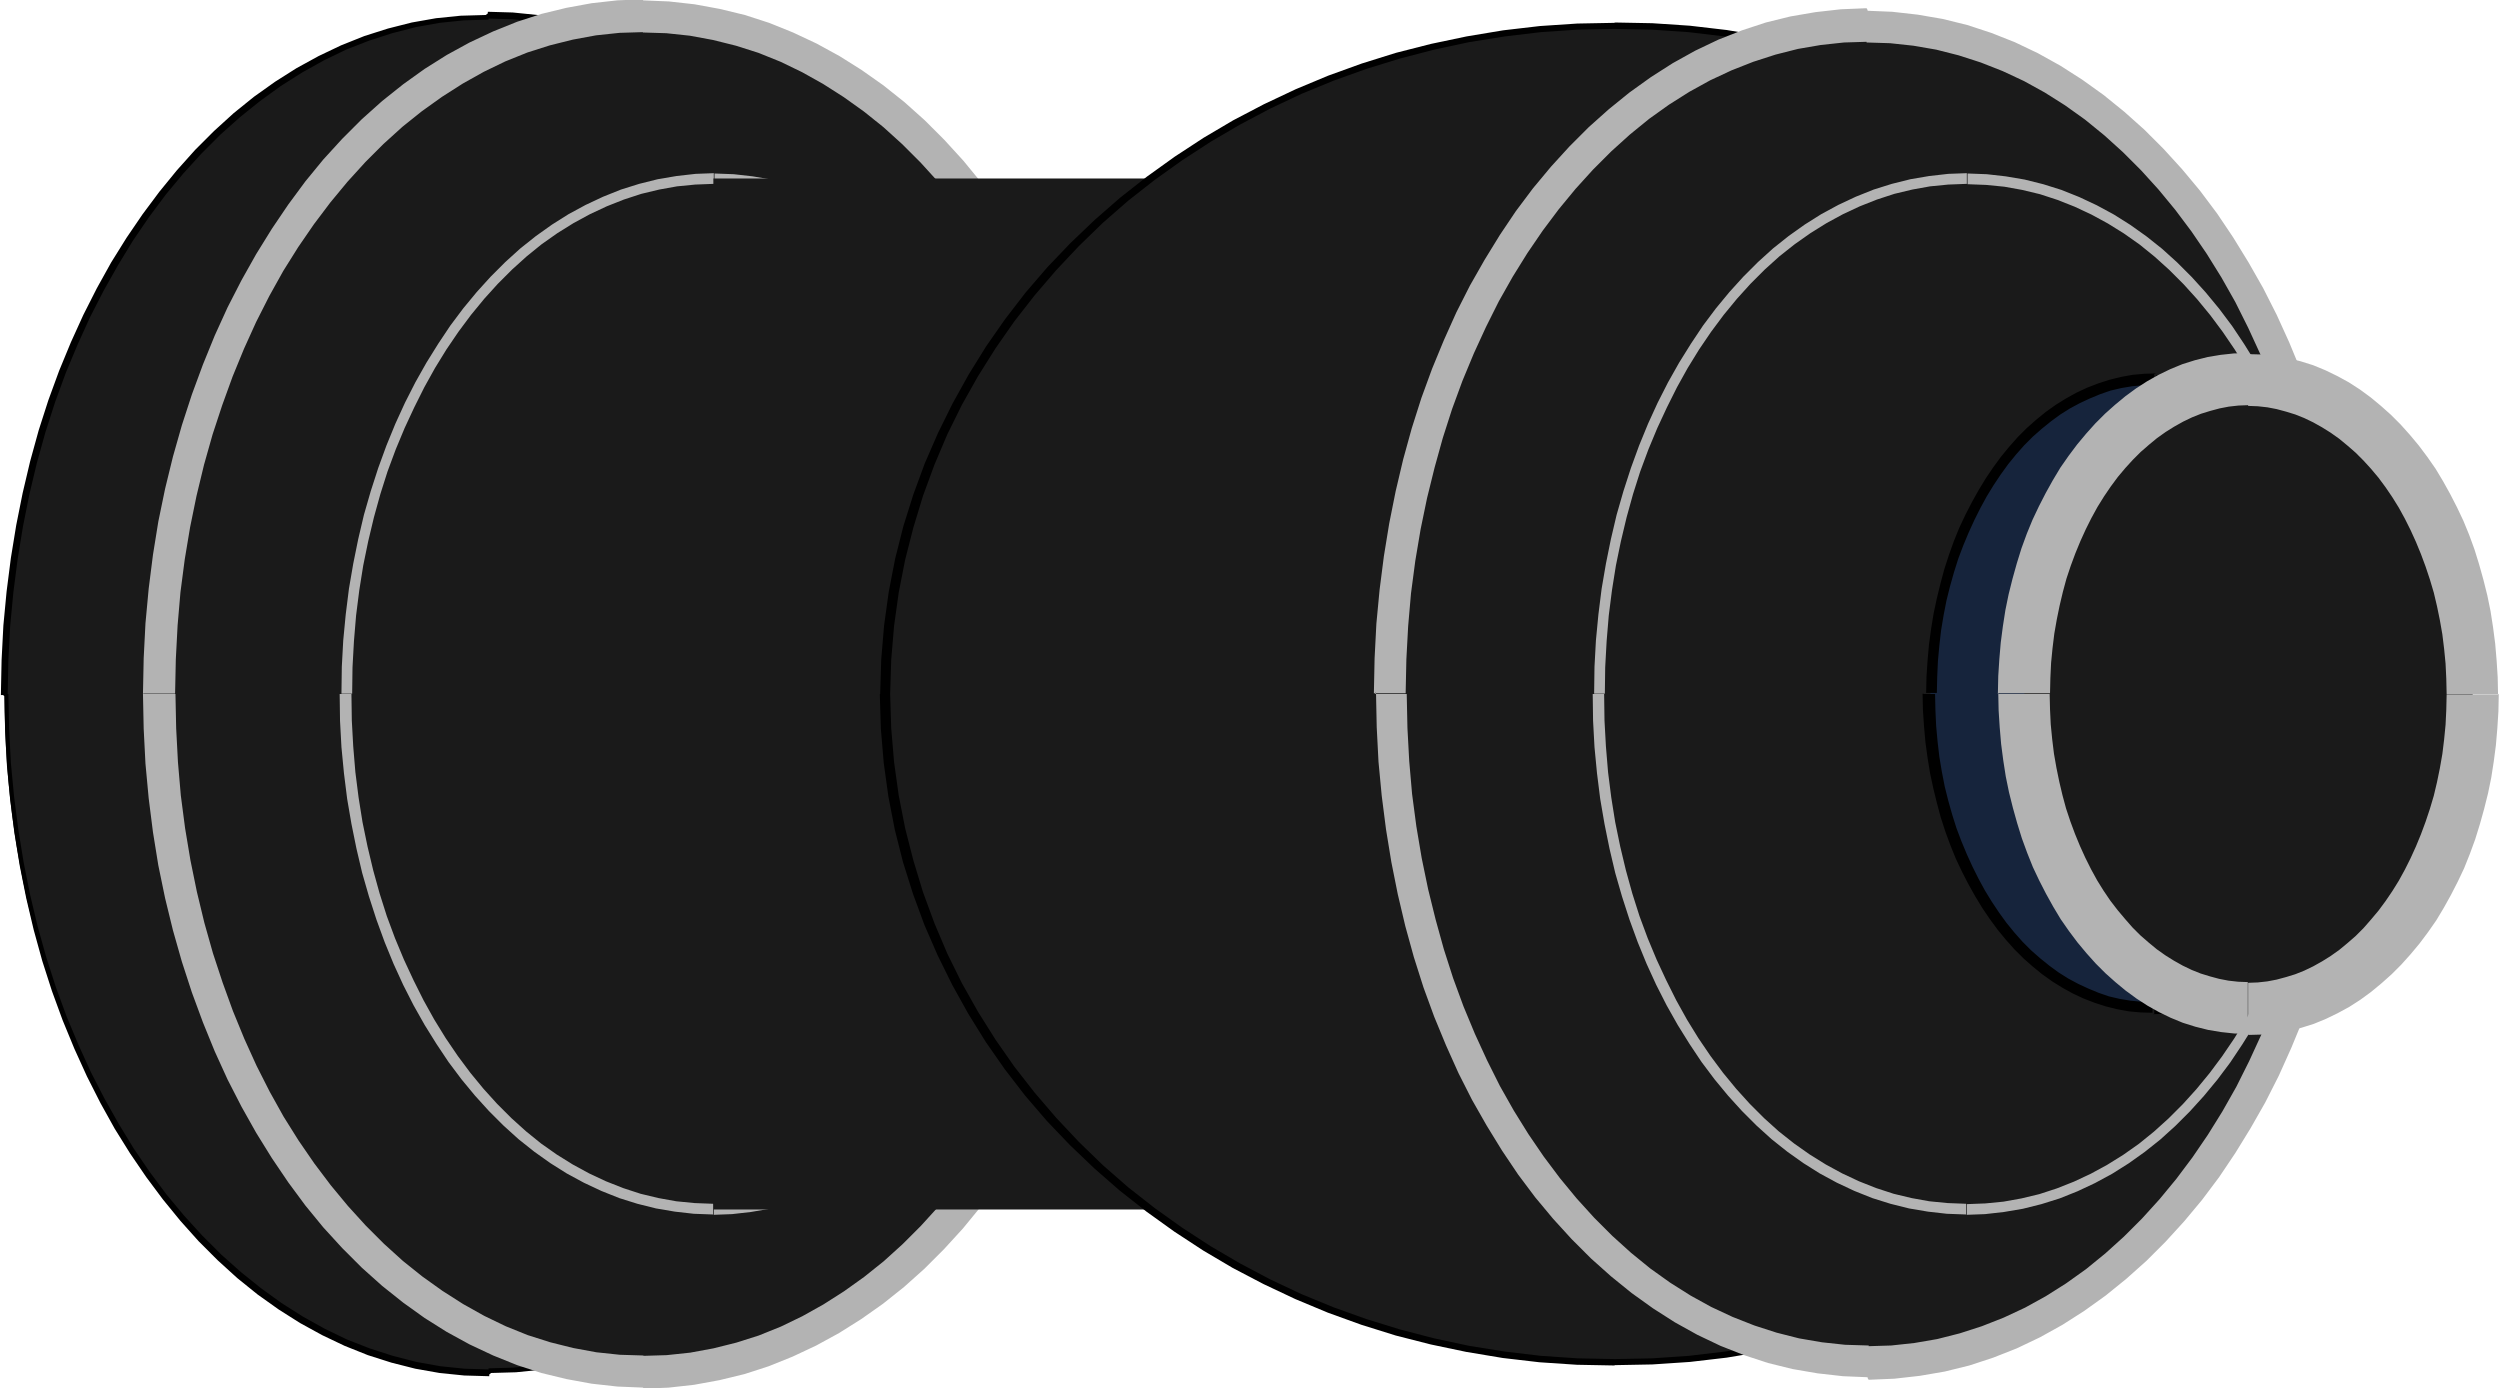
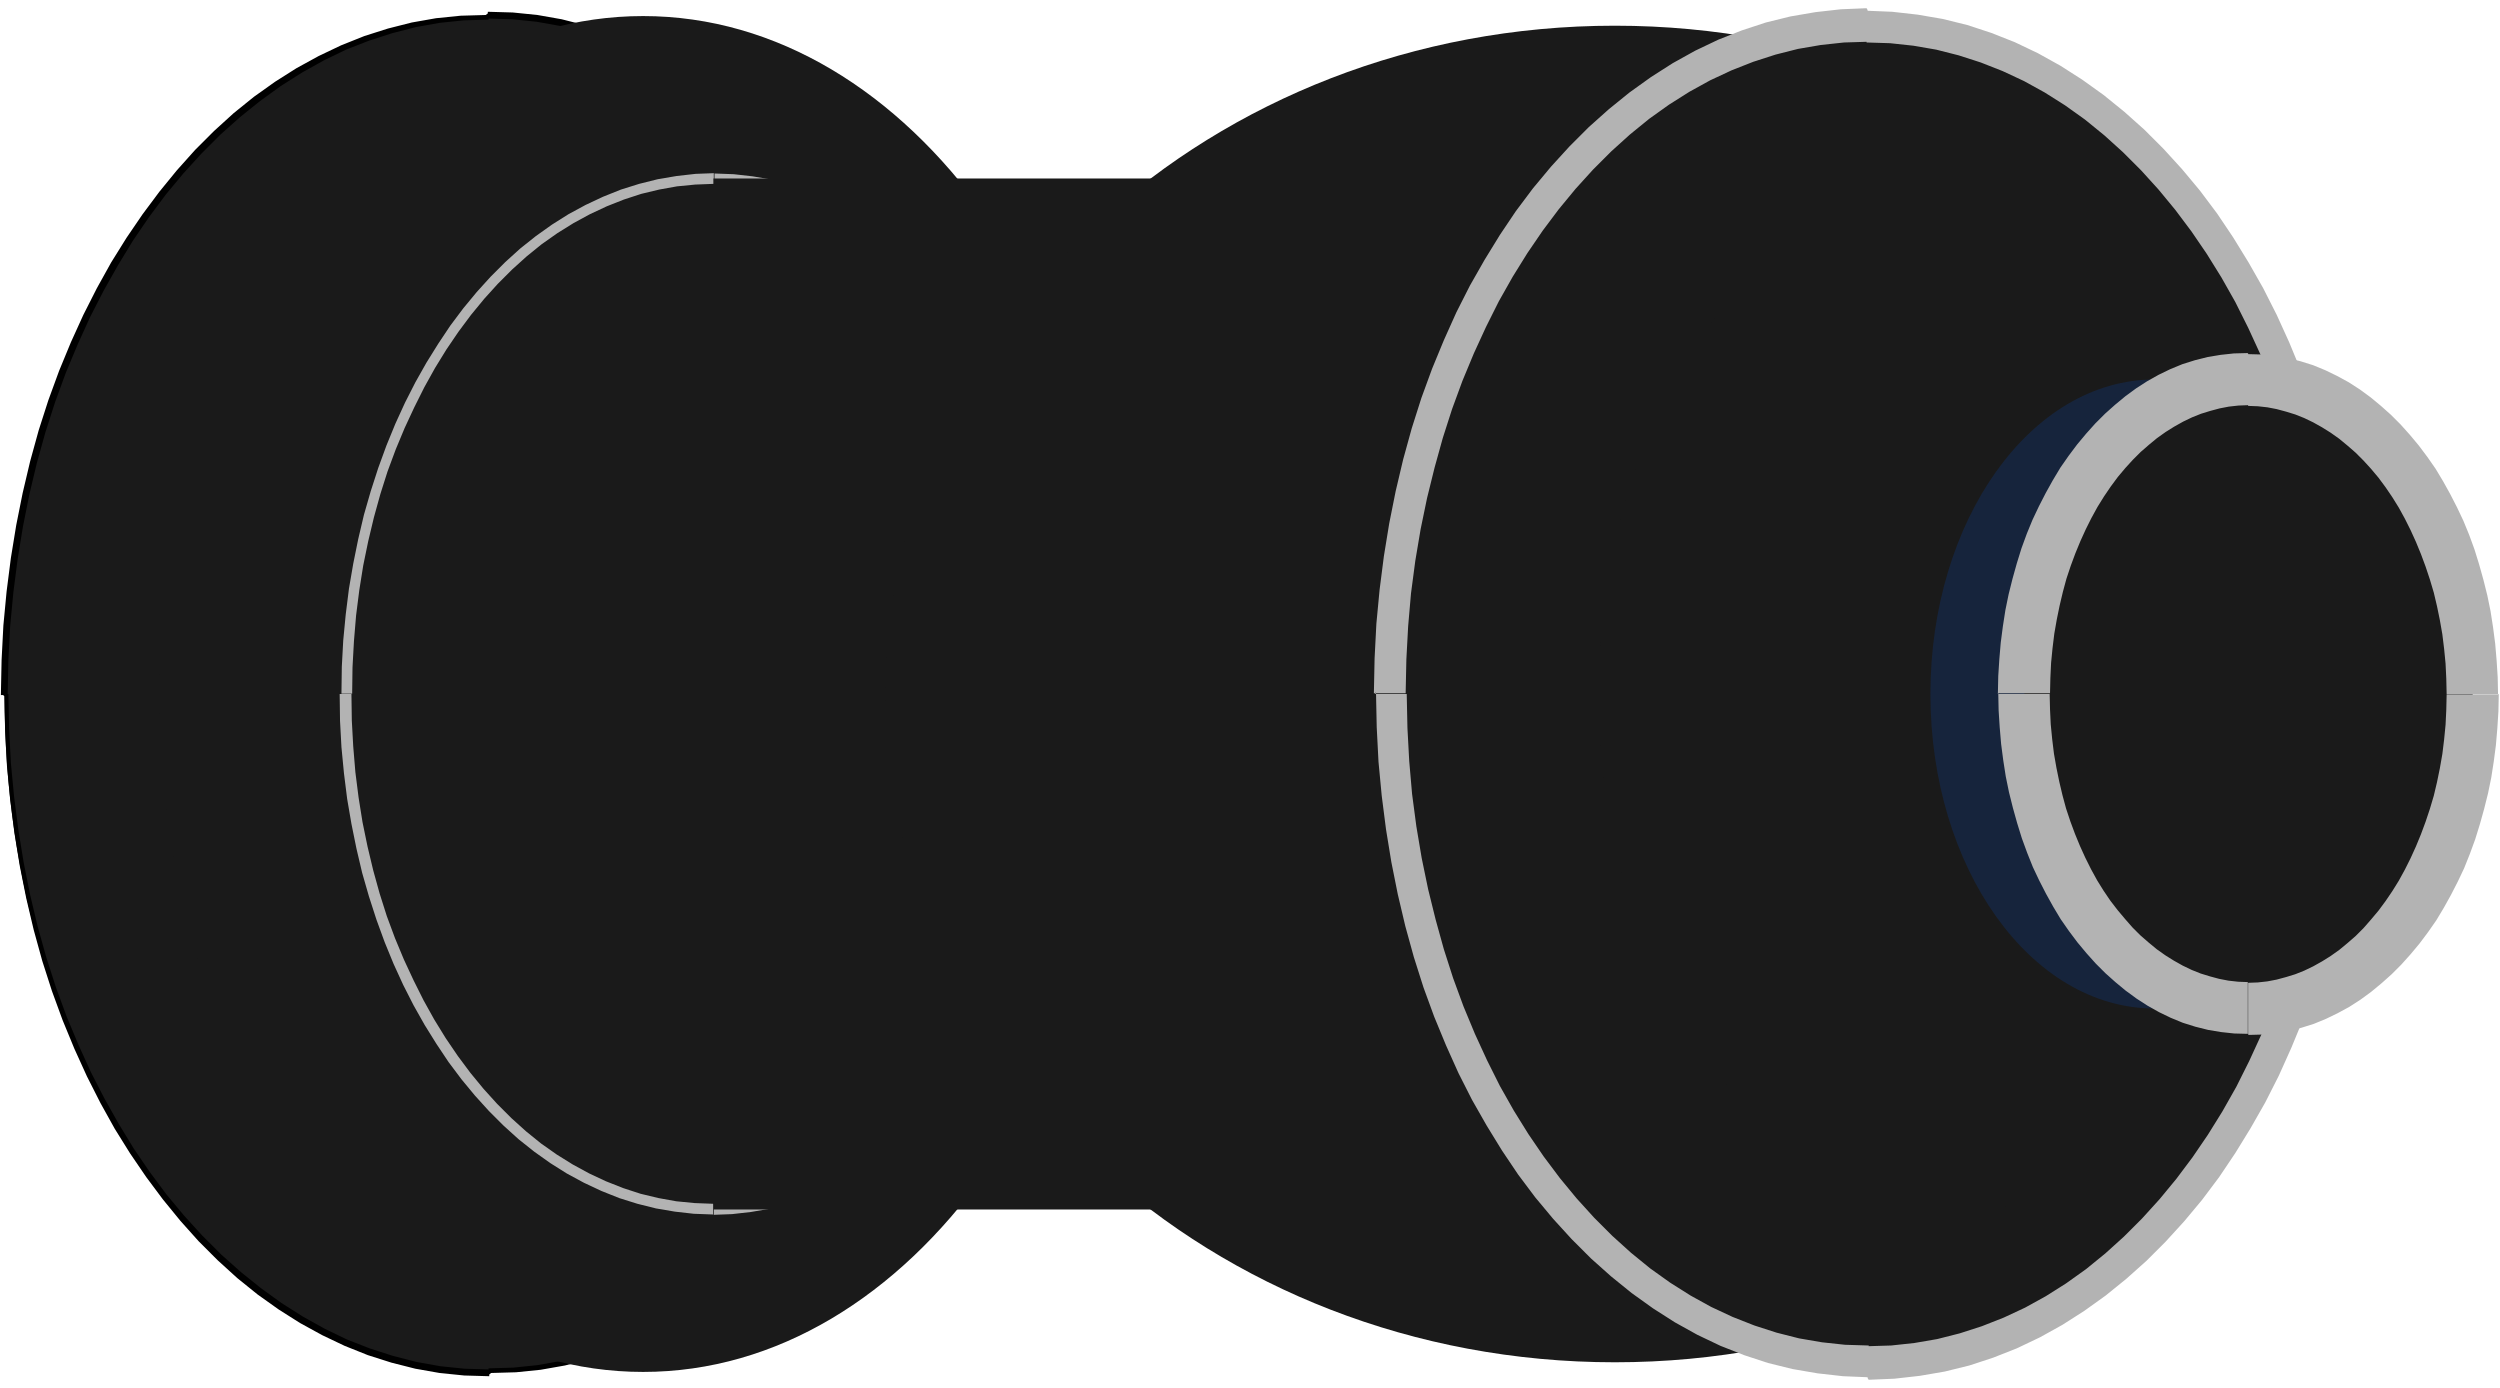
<svg xmlns="http://www.w3.org/2000/svg" xml:space="preserve" width="0.616in" height="0.342in" version="1.1" style="shape-rendering:geometricPrecision; text-rendering:geometricPrecision; image-rendering:optimizeQuality; fill-rule:evenodd; clip-rule:evenodd" viewBox="0 0 69.96 38.88">
  <defs>
    <style type="text/css">
   
    .fil3 {fill:#16243C}
    .fil0 {fill:#1A1A1A}
    .fil1 {fill:black;fill-rule:nonzero}
    .fil2 {fill:#B3B3B3;fill-rule:nonzero}
   
  </style>
  </defs>
  <g id="Layer_x0020_1">
    <g>
      <path class="fil0" d="M13.64 0.45c7.48,0 13.55,8.5 13.55,18.99 0,10.49 -6.07,18.99 -13.55,18.99 -7.48,0 -13.55,-8.5 -13.55,-18.99 0,-10.49 6.07,-18.99 13.55,-18.99z" />
      <path id="1" class="fil1" d="M27.29 19.44l-0.19 0 0 0 -0.02 -0.97 -0.05 -0.96 -0.09 -0.95 -0.12 -0.93 -0.15 -0.92 -0.18 -0.9 -0.21 -0.88 -0.24 -0.86 -0.27 -0.84 -0.3 -0.82 -0.33 -0.79 -0.35 -0.77 -0.38 -0.74 -0.4 -0.71 -0.42 -0.69 -0.45 -0.66 -0.47 -0.63 -0.49 -0.59 -0.51 -0.56 -0.53 -0.53 -0.55 -0.49 -0.56 -0.45 -0.58 -0.42 -0.6 -0.38 -0.61 -0.34 -0.62 -0.3 -0.64 -0.25 -0.65 -0.21 -0.66 -0.17 -0.67 -0.12 -0.68 -0.07 -0.69 -0.02 0 -0.19 0.7 0.02 0.69 0.07 0.68 0.12 0.67 0.17 0.66 0.21 0.65 0.26 0.63 0.3 0.62 0.34 0.6 0.38 0.59 0.42 0.57 0.46 0.55 0.5 0.53 0.53 0.52 0.57 0.49 0.6 0.47 0.63 0.45 0.66 0.43 0.69 0.4 0.72 0.38 0.75 0.35 0.77 0.33 0.8 0.3 0.82 0.27 0.84 0.24 0.87 0.21 0.89 0.18 0.9 0.15 0.92 0.12 0.94 0.09 0.95 0.05 0.97 0.02 0.98 0 0zm-13.64 19.08l0 -0.19 0 0 0.69 -0.02 0.68 -0.07 0.67 -0.12 0.66 -0.17 0.65 -0.21 0.64 -0.25 0.62 -0.3 0.61 -0.34 0.6 -0.38 0.58 -0.42 0.56 -0.45 0.55 -0.49 0.53 -0.53 0.51 -0.56 0.49 -0.59 0.47 -0.63 0.45 -0.66 0.42 -0.69 0.4 -0.71 0.38 -0.74 0.35 -0.77 0.33 -0.79 0.3 -0.82 0.27 -0.84 0.24 -0.86 0.21 -0.88 0.18 -0.9 0.15 -0.92 0.12 -0.93 0.09 -0.95 0.05 -0.96 0.02 -0.97 0.19 0 -0.02 0.98 -0.05 0.97 -0.09 0.95 -0.12 0.94 -0.15 0.92 -0.18 0.9 -0.21 0.89 -0.24 0.87 -0.27 0.84 -0.3 0.82 -0.33 0.8 -0.35 0.77 -0.38 0.75 -0.4 0.72 -0.43 0.69 -0.45 0.66 -0.47 0.63 -0.49 0.6 -0.52 0.57 -0.53 0.53 -0.55 0.5 -0.57 0.46 -0.59 0.42 -0.6 0.38 -0.62 0.34 -0.63 0.3 -0.65 0.26 -0.66 0.21 -0.67 0.17 -0.68 0.12 -0.69 0.07 -0.7 0.02 0 0zm-13.64 -19.08l0.19 0 0 0 0.02 0.97 0.05 0.96 0.09 0.95 0.12 0.93 0.15 0.92 0.18 0.9 0.21 0.88 0.24 0.86 0.27 0.84 0.3 0.82 0.33 0.79 0.35 0.77 0.38 0.74 0.4 0.71 0.42 0.69 0.45 0.66 0.47 0.63 0.49 0.59 0.51 0.56 0.53 0.53 0.55 0.49 0.56 0.45 0.58 0.42 0.6 0.38 0.61 0.34 0.62 0.3 0.64 0.25 0.65 0.21 0.66 0.17 0.67 0.12 0.68 0.07 0.69 0.02 0 0.19 -0.7 -0.02 -0.69 -0.07 -0.68 -0.12 -0.67 -0.17 -0.66 -0.21 -0.65 -0.26 -0.63 -0.3 -0.62 -0.34 -0.6 -0.38 -0.59 -0.42 -0.57 -0.46 -0.55 -0.5 -0.53 -0.53 -0.51 -0.57 -0.49 -0.6 -0.47 -0.63 -0.45 -0.66 -0.43 -0.69 -0.4 -0.72 -0.38 -0.75 -0.35 -0.77 -0.33 -0.8 -0.3 -0.82 -0.27 -0.84 -0.24 -0.87 -0.21 -0.89 -0.18 -0.9 -0.15 -0.92 -0.12 -0.94 -0.09 -0.95 -0.05 -0.97 -0.02 -0.98 0 0zm13.64 -19.08l0 0.19 0 0 -0.69 0.02 -0.68 0.07 -0.67 0.12 -0.66 0.17 -0.65 0.21 -0.64 0.25 -0.62 0.3 -0.61 0.34 -0.6 0.38 -0.58 0.42 -0.56 0.45 -0.55 0.49 -0.53 0.53 -0.51 0.56 -0.49 0.59 -0.47 0.63 -0.45 0.66 -0.42 0.69 -0.4 0.71 -0.38 0.74 -0.35 0.77 -0.33 0.79 -0.3 0.82 -0.27 0.84 -0.24 0.86 -0.21 0.88 -0.18 0.9 -0.15 0.92 -0.12 0.93 -0.09 0.95 -0.05 0.96 -0.02 0.97 -0.19 0 0.02 -0.98 0.05 -0.97 0.09 -0.95 0.12 -0.94 0.15 -0.92 0.18 -0.9 0.21 -0.89 0.24 -0.87 0.27 -0.84 0.3 -0.82 0.33 -0.8 0.35 -0.77 0.38 -0.75 0.4 -0.72 0.43 -0.69 0.45 -0.66 0.47 -0.63 0.49 -0.6 0.51 -0.57 0.53 -0.53 0.55 -0.5 0.57 -0.46 0.59 -0.42 0.6 -0.38 0.62 -0.34 0.63 -0.3 0.65 -0.26 0.66 -0.21 0.67 -0.17 0.68 -0.12 0.69 -0.07 0.7 -0.02 0 0z" />
    </g>
    <g>
      <path class="fil0" d="M17.98 0.45c7.48,0 13.55,8.5 13.55,18.99 0,10.49 -6.07,18.99 -13.55,18.99 -7.48,0 -13.55,-8.5 -13.55,-18.99 0,-10.49 6.07,-18.99 13.55,-18.99z" />
-       <path id="1" class="fil2" d="M31.98 19.44l-0.9 0 0 0 -0.02 -0.96 -0.05 -0.95 -0.08 -0.93 -0.12 -0.92 -0.15 -0.9 -0.18 -0.88 -0.21 -0.87 -0.24 -0.85 -0.27 -0.82 -0.29 -0.8 -0.32 -0.78 -0.34 -0.75 -0.37 -0.73 -0.39 -0.7 -0.42 -0.67 -0.44 -0.64 -0.46 -0.61 -0.48 -0.58 -0.5 -0.55 -0.51 -0.51 -0.53 -0.48 -0.55 -0.44 -0.56 -0.4 -0.58 -0.37 -0.59 -0.33 -0.6 -0.29 -0.62 -0.25 -0.63 -0.2 -0.64 -0.16 -0.65 -0.12 -0.66 -0.07 -0.66 -0.02 0 -0.9 0.73 0.03 0.72 0.08 0.71 0.13 0.7 0.17 0.68 0.22 0.67 0.27 0.66 0.31 0.64 0.35 0.62 0.39 0.61 0.43 0.59 0.47 0.57 0.51 0.55 0.55 0.53 0.58 0.5 0.61 0.48 0.65 0.46 0.68 0.44 0.71 0.41 0.73 0.39 0.76 0.36 0.79 0.33 0.81 0.31 0.84 0.28 0.86 0.25 0.88 0.22 0.9 0.19 0.92 0.15 0.93 0.12 0.95 0.09 0.97 0.05 0.98 0.02 0.99 0 0zm-14 19.44l0 -0.9 0 0 0.66 -0.02 0.66 -0.07 0.65 -0.12 0.64 -0.16 0.63 -0.2 0.62 -0.25 0.6 -0.29 0.59 -0.33 0.58 -0.37 0.56 -0.4 0.55 -0.44 0.53 -0.48 0.51 -0.51 0.5 -0.55 0.48 -0.58 0.46 -0.61 0.44 -0.64 0.42 -0.67 0.39 -0.7 0.37 -0.73 0.34 -0.75 0.32 -0.78 0.29 -0.8 0.27 -0.82 0.24 -0.85 0.21 -0.87 0.18 -0.88 0.15 -0.9 0.12 -0.92 0.08 -0.93 0.05 -0.95 0.02 -0.96 0.9 0 -0.02 0.99 -0.05 0.98 -0.09 0.97 -0.12 0.95 -0.15 0.93 -0.19 0.92 -0.22 0.9 -0.25 0.88 -0.28 0.86 -0.31 0.84 -0.33 0.81 -0.36 0.79 -0.39 0.76 -0.41 0.73 -0.44 0.71 -0.46 0.68 -0.48 0.65 -0.5 0.61 -0.53 0.58 -0.55 0.55 -0.57 0.51 -0.59 0.47 -0.61 0.43 -0.62 0.39 -0.64 0.35 -0.66 0.31 -0.67 0.27 -0.68 0.22 -0.7 0.17 -0.71 0.13 -0.72 0.08 -0.73 0.03 0 0zm-14 -19.44l0.9 0 0 0 0.02 0.96 0.05 0.95 0.08 0.93 0.12 0.92 0.15 0.9 0.18 0.88 0.21 0.87 0.24 0.85 0.27 0.82 0.29 0.8 0.32 0.78 0.34 0.75 0.37 0.73 0.39 0.7 0.42 0.67 0.44 0.64 0.46 0.61 0.48 0.58 0.5 0.55 0.51 0.51 0.53 0.48 0.55 0.44 0.56 0.4 0.58 0.37 0.59 0.33 0.6 0.29 0.62 0.25 0.63 0.2 0.64 0.16 0.65 0.12 0.66 0.07 0.66 0.02 0 0.9 -0.73 -0.03 -0.72 -0.08 -0.71 -0.13 -0.7 -0.17 -0.68 -0.22 -0.67 -0.27 -0.66 -0.31 -0.64 -0.35 -0.62 -0.39 -0.6 -0.43 -0.59 -0.47 -0.57 -0.51 -0.55 -0.55 -0.53 -0.58 -0.5 -0.61 -0.48 -0.65 -0.46 -0.68 -0.44 -0.71 -0.41 -0.73 -0.39 -0.76 -0.36 -0.79 -0.33 -0.81 -0.31 -0.84 -0.28 -0.86 -0.25 -0.88 -0.22 -0.9 -0.19 -0.92 -0.15 -0.93 -0.12 -0.95 -0.09 -0.97 -0.05 -0.98 -0.02 -0.99 0 0zm14 -19.44l0 0.9 0 0 -0.66 0.02 -0.66 0.07 -0.65 0.12 -0.64 0.16 -0.63 0.2 -0.62 0.25 -0.6 0.29 -0.59 0.33 -0.58 0.37 -0.56 0.4 -0.55 0.44 -0.53 0.48 -0.51 0.51 -0.5 0.55 -0.48 0.58 -0.46 0.61 -0.44 0.64 -0.42 0.67 -0.39 0.7 -0.37 0.73 -0.34 0.75 -0.32 0.78 -0.29 0.8 -0.27 0.82 -0.24 0.85 -0.21 0.87 -0.18 0.88 -0.15 0.9 -0.12 0.92 -0.08 0.93 -0.05 0.95 -0.02 0.96 -0.9 0 0.02 -0.99 0.05 -0.98 0.09 -0.97 0.12 -0.95 0.15 -0.93 0.19 -0.92 0.22 -0.9 0.25 -0.88 0.28 -0.86 0.31 -0.84 0.33 -0.81 0.36 -0.79 0.39 -0.76 0.41 -0.73 0.44 -0.71 0.46 -0.68 0.48 -0.65 0.5 -0.61 0.53 -0.58 0.55 -0.55 0.57 -0.51 0.59 -0.47 0.6 -0.43 0.62 -0.39 0.64 -0.35 0.66 -0.31 0.67 -0.27 0.68 -0.22 0.7 -0.17 0.71 -0.13 0.72 -0.08 0.73 -0.03 0 0z" />
    </g>
    <g>
-       <path class="fil0" d="M19.95 5c5.69,0 10.3,6.46 10.3,14.44 0,7.97 -4.61,14.44 -10.3,14.44 -5.69,0 -10.3,-6.46 -10.3,-14.44 0,-7.97 4.61,-14.44 10.3,-14.44z" />
      <path id="1" class="fil2" d="M30.41 19.44l-0.3 0 0 0 -0.01 -0.74 -0.04 -0.73 -0.06 -0.72 -0.09 -0.71 -0.11 -0.69 -0.14 -0.68 -0.16 -0.67 -0.18 -0.65 -0.2 -0.63 -0.23 -0.62 -0.25 -0.6 -0.27 -0.58 -0.28 -0.56 -0.3 -0.54 -0.32 -0.52 -0.34 -0.5 -0.35 -0.47 -0.37 -0.45 -0.38 -0.42 -0.4 -0.4 -0.41 -0.37 -0.42 -0.34 -0.44 -0.31 -0.45 -0.28 -0.46 -0.25 -0.47 -0.22 -0.48 -0.19 -0.49 -0.16 -0.5 -0.12 -0.5 -0.09 -0.51 -0.05 -0.52 -0.02 0 -0.3 0.54 0.02 0.53 0.06 0.53 0.09 0.52 0.13 0.51 0.16 0.5 0.2 0.49 0.23 0.48 0.26 0.46 0.29 0.45 0.32 0.44 0.35 0.42 0.38 0.41 0.41 0.39 0.43 0.38 0.46 0.36 0.48 0.34 0.51 0.33 0.53 0.31 0.55 0.29 0.57 0.27 0.59 0.25 0.61 0.23 0.63 0.21 0.65 0.19 0.66 0.16 0.68 0.14 0.69 0.12 0.7 0.09 0.72 0.07 0.73 0.04 0.74 0.01 0.75 0 0zm-10.45 14.59l0 -0.3 0 0 0.52 -0.02 0.51 -0.05 0.5 -0.09 0.5 -0.12 0.49 -0.16 0.48 -0.19 0.47 -0.22 0.46 -0.25 0.45 -0.28 0.44 -0.31 0.42 -0.34 0.41 -0.37 0.4 -0.4 0.38 -0.42 0.37 -0.45 0.35 -0.47 0.34 -0.5 0.32 -0.52 0.3 -0.54 0.28 -0.56 0.27 -0.58 0.25 -0.6 0.23 -0.62 0.2 -0.63 0.18 -0.65 0.16 -0.67 0.14 -0.68 0.11 -0.69 0.09 -0.71 0.06 -0.72 0.04 -0.73 0.01 -0.74 0.3 0 -0.01 0.75 -0.04 0.74 -0.07 0.73 -0.09 0.72 -0.12 0.7 -0.14 0.69 -0.16 0.68 -0.19 0.66 -0.21 0.65 -0.23 0.63 -0.25 0.61 -0.27 0.59 -0.29 0.57 -0.31 0.55 -0.33 0.53 -0.34 0.51 -0.36 0.48 -0.38 0.46 -0.39 0.43 -0.41 0.41 -0.42 0.38 -0.44 0.35 -0.45 0.32 -0.46 0.29 -0.48 0.26 -0.49 0.23 -0.5 0.2 -0.51 0.16 -0.52 0.13 -0.53 0.09 -0.53 0.06 -0.54 0.02 0 0zm-10.45 -14.59l0.3 0 0 0 0.01 0.74 0.04 0.73 0.06 0.72 0.09 0.71 0.11 0.69 0.14 0.68 0.16 0.67 0.18 0.65 0.2 0.63 0.23 0.62 0.25 0.6 0.27 0.58 0.28 0.56 0.3 0.54 0.32 0.52 0.34 0.5 0.35 0.47 0.37 0.45 0.38 0.42 0.4 0.4 0.41 0.37 0.42 0.34 0.44 0.31 0.45 0.28 0.46 0.25 0.47 0.22 0.48 0.19 0.49 0.16 0.5 0.12 0.5 0.09 0.51 0.05 0.52 0.02 0 0.3 -0.54 -0.02 -0.53 -0.06 -0.53 -0.09 -0.52 -0.13 -0.51 -0.16 -0.5 -0.2 -0.49 -0.23 -0.48 -0.26 -0.46 -0.29 -0.45 -0.32 -0.44 -0.35 -0.42 -0.38 -0.41 -0.41 -0.39 -0.43 -0.38 -0.46 -0.36 -0.48 -0.34 -0.51 -0.33 -0.53 -0.31 -0.55 -0.29 -0.57 -0.27 -0.59 -0.25 -0.61 -0.23 -0.63 -0.21 -0.65 -0.19 -0.66 -0.16 -0.68 -0.14 -0.69 -0.12 -0.7 -0.09 -0.72 -0.07 -0.73 -0.04 -0.74 -0.01 -0.75 0 0zm10.45 -14.59l0 0.3 0 0 -0.52 0.02 -0.51 0.05 -0.5 0.09 -0.5 0.12 -0.49 0.16 -0.48 0.19 -0.47 0.22 -0.46 0.25 -0.45 0.28 -0.44 0.31 -0.42 0.34 -0.41 0.37 -0.4 0.4 -0.38 0.42 -0.37 0.45 -0.35 0.47 -0.34 0.5 -0.32 0.52 -0.3 0.54 -0.28 0.56 -0.27 0.58 -0.25 0.6 -0.23 0.62 -0.2 0.63 -0.18 0.65 -0.16 0.67 -0.14 0.68 -0.11 0.69 -0.09 0.71 -0.06 0.72 -0.04 0.73 -0.01 0.74 -0.3 0 0.01 -0.75 0.04 -0.74 0.07 -0.73 0.09 -0.72 0.12 -0.7 0.14 -0.69 0.16 -0.68 0.19 -0.66 0.21 -0.65 0.23 -0.63 0.25 -0.61 0.27 -0.59 0.29 -0.57 0.31 -0.55 0.33 -0.53 0.34 -0.51 0.36 -0.48 0.38 -0.46 0.39 -0.43 0.41 -0.41 0.42 -0.38 0.44 -0.35 0.45 -0.32 0.46 -0.29 0.48 -0.26 0.49 -0.23 0.5 -0.2 0.51 -0.16 0.52 -0.13 0.53 -0.09 0.53 -0.06 0.54 -0.02 0 0z" />
    </g>
    <polygon class="fil0" points="19.95,33.88 19.95,5 55.05,5 55.05,33.88 " />
    <g>
-       <path class="fil0" d="M45.2 0.72c11.28,0 20.43,8.38 20.43,18.72 0,10.34 -9.15,18.72 -20.43,18.72 -11.29,0 -20.43,-8.38 -20.43,-18.72 0,-10.34 9.15,-18.72 20.43,-18.72z" />
-       <path id="1" class="fil1" d="M65.77 19.44l-0.28 0 0 0 -0.03 -0.96 -0.08 -0.95 -0.13 -0.93 -0.18 -0.92 -0.23 -0.9 -0.27 -0.89 -0.32 -0.87 -0.36 -0.85 -0.41 -0.83 -0.45 -0.8 -0.49 -0.78 -0.53 -0.76 -0.57 -0.73 -0.6 -0.7 -0.64 -0.68 -0.67 -0.65 -0.71 -0.62 -0.74 -0.58 -0.77 -0.55 -0.8 -0.52 -0.82 -0.48 -0.85 -0.45 -0.87 -0.41 -0.9 -0.37 -0.92 -0.33 -0.94 -0.29 -0.96 -0.25 -0.98 -0.21 -1 -0.16 -1.01 -0.12 -1.03 -0.07 -1.04 -0.02 0 -0.18 1.06 0.02 1.05 0.07 1.03 0.12 1.02 0.17 1 0.21 0.98 0.25 0.96 0.3 0.94 0.34 0.91 0.38 0.89 0.42 0.86 0.45 0.83 0.49 0.81 0.53 0.78 0.56 0.75 0.59 0.71 0.62 0.68 0.65 0.65 0.68 0.61 0.71 0.57 0.74 0.53 0.76 0.49 0.79 0.45 0.81 0.41 0.83 0.37 0.85 0.32 0.87 0.28 0.89 0.23 0.91 0.18 0.93 0.13 0.94 0.08 0.95 0.03 0.97 0 0zm-20.57 18.81l0 -0.18 0 0 1.04 -0.02 1.03 -0.07 1.01 -0.12 1 -0.16 0.98 -0.21 0.96 -0.25 0.94 -0.29 0.92 -0.33 0.9 -0.37 0.87 -0.41 0.85 -0.45 0.82 -0.48 0.8 -0.52 0.77 -0.55 0.74 -0.58 0.71 -0.62 0.67 -0.65 0.64 -0.68 0.6 -0.7 0.57 -0.73 0.53 -0.76 0.49 -0.78 0.45 -0.8 0.41 -0.83 0.36 -0.85 0.32 -0.87 0.27 -0.89 0.23 -0.9 0.18 -0.92 0.13 -0.93 0.08 -0.95 0.03 -0.96 0.28 0 -0.03 0.97 -0.08 0.95 -0.13 0.94 -0.18 0.93 -0.23 0.91 -0.28 0.89 -0.32 0.87 -0.37 0.85 -0.41 0.83 -0.45 0.81 -0.49 0.79 -0.53 0.76 -0.57 0.74 -0.61 0.71 -0.65 0.68 -0.68 0.65 -0.71 0.62 -0.75 0.59 -0.78 0.56 -0.81 0.53 -0.83 0.49 -0.86 0.45 -0.89 0.42 -0.91 0.38 -0.94 0.34 -0.96 0.3 -0.98 0.25 -1 0.21 -1.02 0.17 -1.03 0.12 -1.05 0.07 -1.06 0.02 0 0zm-20.58 -18.81l0.28 0 0 0 0.03 0.96 0.08 0.95 0.13 0.93 0.18 0.92 0.23 0.9 0.27 0.89 0.32 0.87 0.36 0.85 0.41 0.83 0.45 0.8 0.49 0.78 0.53 0.76 0.57 0.73 0.6 0.7 0.64 0.68 0.67 0.65 0.71 0.62 0.74 0.58 0.77 0.55 0.8 0.52 0.82 0.48 0.85 0.45 0.87 0.41 0.9 0.37 0.92 0.33 0.94 0.29 0.96 0.25 0.98 0.21 1 0.16 1.01 0.12 1.03 0.07 1.04 0.02 0 0.18 -1.06 -0.02 -1.05 -0.07 -1.03 -0.12 -1.02 -0.17 -1 -0.21 -0.98 -0.25 -0.96 -0.3 -0.94 -0.34 -0.91 -0.38 -0.89 -0.42 -0.86 -0.45 -0.83 -0.49 -0.81 -0.53 -0.78 -0.56 -0.75 -0.59 -0.71 -0.62 -0.68 -0.65 -0.65 -0.68 -0.61 -0.71 -0.57 -0.74 -0.53 -0.76 -0.49 -0.79 -0.45 -0.81 -0.41 -0.83 -0.37 -0.85 -0.32 -0.87 -0.28 -0.89 -0.23 -0.91 -0.18 -0.93 -0.13 -0.94 -0.08 -0.95 -0.03 -0.97 0 0zm20.58 -18.81l0 0.18 0 0 -1.04 0.02 -1.03 0.07 -1.01 0.12 -1 0.16 -0.98 0.21 -0.96 0.25 -0.94 0.29 -0.92 0.33 -0.9 0.37 -0.87 0.41 -0.85 0.45 -0.82 0.48 -0.8 0.52 -0.77 0.55 -0.74 0.58 -0.71 0.62 -0.67 0.65 -0.64 0.68 -0.6 0.7 -0.57 0.73 -0.53 0.76 -0.49 0.78 -0.45 0.8 -0.41 0.83 -0.36 0.85 -0.32 0.87 -0.27 0.89 -0.23 0.9 -0.18 0.92 -0.13 0.93 -0.08 0.95 -0.03 0.96 -0.28 0 0.03 -0.97 0.08 -0.95 0.13 -0.94 0.18 -0.93 0.23 -0.91 0.28 -0.89 0.32 -0.87 0.37 -0.85 0.41 -0.83 0.45 -0.81 0.49 -0.79 0.53 -0.76 0.57 -0.74 0.61 -0.71 0.65 -0.68 0.68 -0.65 0.71 -0.62 0.75 -0.59 0.78 -0.56 0.81 -0.53 0.83 -0.49 0.86 -0.45 0.89 -0.42 0.91 -0.38 0.94 -0.34 0.96 -0.3 0.98 -0.25 1 -0.21 1.02 -0.17 1.03 -0.12 1.05 -0.07 1.06 -0.02 0 0z" />
+       <path class="fil0" d="M45.2 0.72c11.28,0 20.43,8.38 20.43,18.72 0,10.34 -9.15,18.72 -20.43,18.72 -11.29,0 -20.43,-8.38 -20.43,-18.72 0,-10.34 9.15,-18.72 20.43,-18.72" />
    </g>
    <g>
      <path class="fil0" d="M52.27 0.72c7.38,0 13.36,8.38 13.36,18.72 0,10.34 -5.98,18.72 -13.36,18.72 -7.38,0 -13.36,-8.38 -13.36,-18.72 0,-10.34 5.98,-18.72 13.36,-18.72z" />
      <path id="1" class="fil2" d="M66.08 19.44l-0.89 0 0 0 -0.02 -0.95 -0.05 -0.93 -0.08 -0.92 -0.12 -0.91 -0.15 -0.89 -0.18 -0.87 -0.21 -0.85 -0.23 -0.83 -0.26 -0.81 -0.29 -0.79 -0.32 -0.77 -0.34 -0.74 -0.36 -0.72 -0.39 -0.69 -0.41 -0.66 -0.43 -0.63 -0.45 -0.6 -0.47 -0.57 -0.49 -0.54 -0.51 -0.51 -0.52 -0.47 -0.54 -0.44 -0.56 -0.4 -0.57 -0.36 -0.58 -0.32 -0.6 -0.28 -0.61 -0.24 -0.62 -0.2 -0.63 -0.16 -0.64 -0.11 -0.65 -0.07 -0.66 -0.02 0 -0.89 0.72 0.03 0.71 0.08 0.7 0.12 0.69 0.17 0.67 0.22 0.66 0.26 0.65 0.31 0.63 0.35 0.61 0.39 0.6 0.43 0.58 0.47 0.56 0.5 0.54 0.54 0.52 0.57 0.5 0.6 0.48 0.64 0.45 0.67 0.43 0.7 0.41 0.72 0.38 0.75 0.35 0.77 0.33 0.8 0.3 0.82 0.27 0.85 0.24 0.87 0.21 0.89 0.18 0.9 0.15 0.92 0.12 0.94 0.09 0.95 0.05 0.97 0.02 0.98 0 0zm-13.8 19.16l0 -0.89 0 0 0.66 -0.02 0.65 -0.07 0.64 -0.11 0.63 -0.16 0.62 -0.2 0.61 -0.24 0.6 -0.28 0.58 -0.32 0.57 -0.36 0.56 -0.4 0.54 -0.44 0.52 -0.47 0.51 -0.51 0.49 -0.54 0.47 -0.57 0.45 -0.6 0.43 -0.63 0.41 -0.66 0.39 -0.69 0.36 -0.72 0.34 -0.74 0.32 -0.77 0.29 -0.79 0.26 -0.81 0.23 -0.83 0.21 -0.85 0.18 -0.87 0.15 -0.89 0.12 -0.91 0.08 -0.92 0.05 -0.93 0.02 -0.95 0.89 0 -0.02 0.98 -0.05 0.97 -0.09 0.95 -0.12 0.94 -0.15 0.92 -0.18 0.9 -0.21 0.89 -0.24 0.87 -0.27 0.85 -0.3 0.82 -0.33 0.8 -0.35 0.78 -0.38 0.75 -0.41 0.72 -0.43 0.7 -0.45 0.67 -0.48 0.64 -0.5 0.6 -0.52 0.57 -0.54 0.54 -0.56 0.5 -0.58 0.47 -0.6 0.43 -0.61 0.39 -0.63 0.35 -0.65 0.31 -0.66 0.26 -0.67 0.22 -0.69 0.17 -0.7 0.12 -0.71 0.08 -0.72 0.03 0 0zm-13.8 -19.16l0.89 0 0 0 0.02 0.95 0.05 0.93 0.08 0.92 0.12 0.91 0.15 0.89 0.18 0.87 0.21 0.85 0.23 0.83 0.26 0.81 0.29 0.79 0.32 0.77 0.34 0.74 0.36 0.72 0.39 0.69 0.41 0.66 0.43 0.63 0.45 0.6 0.47 0.57 0.49 0.54 0.51 0.51 0.52 0.47 0.54 0.44 0.56 0.4 0.57 0.36 0.58 0.32 0.6 0.28 0.61 0.24 0.62 0.2 0.63 0.16 0.64 0.11 0.65 0.07 0.66 0.02 0 0.89 -0.72 -0.03 -0.71 -0.08 -0.7 -0.12 -0.69 -0.17 -0.67 -0.22 -0.66 -0.26 -0.65 -0.31 -0.63 -0.35 -0.61 -0.39 -0.6 -0.43 -0.58 -0.47 -0.56 -0.5 -0.54 -0.54 -0.52 -0.57 -0.5 -0.6 -0.48 -0.64 -0.45 -0.67 -0.43 -0.7 -0.41 -0.72 -0.38 -0.75 -0.35 -0.78 -0.33 -0.8 -0.3 -0.82 -0.27 -0.85 -0.24 -0.87 -0.21 -0.89 -0.18 -0.9 -0.15 -0.92 -0.12 -0.94 -0.09 -0.95 -0.05 -0.97 -0.02 -0.98 0 0zm13.8 -19.16l0 0.89 0 0 -0.66 0.02 -0.65 0.07 -0.64 0.11 -0.63 0.16 -0.62 0.2 -0.61 0.24 -0.6 0.28 -0.58 0.32 -0.57 0.36 -0.56 0.4 -0.54 0.44 -0.52 0.47 -0.51 0.51 -0.49 0.54 -0.47 0.57 -0.45 0.6 -0.43 0.63 -0.41 0.66 -0.39 0.69 -0.36 0.72 -0.34 0.74 -0.32 0.77 -0.29 0.79 -0.26 0.81 -0.23 0.83 -0.21 0.85 -0.18 0.87 -0.15 0.89 -0.12 0.91 -0.08 0.92 -0.05 0.93 -0.02 0.95 -0.89 0 0.02 -0.98 0.05 -0.97 0.09 -0.95 0.12 -0.94 0.15 -0.92 0.18 -0.9 0.21 -0.89 0.24 -0.87 0.27 -0.85 0.3 -0.82 0.33 -0.8 0.35 -0.78 0.38 -0.75 0.41 -0.72 0.43 -0.7 0.45 -0.67 0.48 -0.64 0.5 -0.6 0.52 -0.57 0.54 -0.54 0.56 -0.5 0.58 -0.47 0.6 -0.43 0.61 -0.39 0.63 -0.35 0.65 -0.31 0.66 -0.26 0.67 -0.22 0.69 -0.17 0.7 -0.12 0.71 -0.08 0.72 -0.03 0 0z" />
    </g>
    <g>
      <path class="fil0" d="M55.05 5c5.69,0 10.3,6.46 10.3,14.44 0,7.97 -4.61,14.44 -10.3,14.44 -5.69,0 -10.3,-6.46 -10.3,-14.44 0,-7.97 4.61,-14.44 10.3,-14.44z" />
-       <path id="1" class="fil2" d="M65.51 19.44l-0.3 0 0 0 -0.01 -0.74 -0.04 -0.73 -0.06 -0.72 -0.09 -0.71 -0.11 -0.69 -0.14 -0.68 -0.16 -0.67 -0.18 -0.65 -0.2 -0.63 -0.23 -0.62 -0.25 -0.6 -0.27 -0.58 -0.28 -0.56 -0.3 -0.54 -0.32 -0.52 -0.34 -0.5 -0.35 -0.47 -0.37 -0.45 -0.38 -0.42 -0.4 -0.4 -0.41 -0.37 -0.42 -0.34 -0.44 -0.31 -0.45 -0.28 -0.46 -0.25 -0.47 -0.22 -0.48 -0.19 -0.49 -0.16 -0.5 -0.12 -0.5 -0.09 -0.51 -0.05 -0.52 -0.02 0 -0.3 0.54 0.02 0.53 0.06 0.53 0.09 0.52 0.13 0.51 0.16 0.5 0.2 0.49 0.23 0.48 0.26 0.46 0.29 0.45 0.32 0.44 0.35 0.42 0.38 0.41 0.41 0.39 0.43 0.38 0.46 0.36 0.48 0.34 0.51 0.33 0.53 0.31 0.55 0.29 0.57 0.27 0.59 0.25 0.61 0.23 0.63 0.21 0.65 0.19 0.66 0.16 0.68 0.14 0.69 0.12 0.7 0.09 0.72 0.07 0.73 0.04 0.74 0.01 0.75 0 0zm-10.45 14.59l0 -0.3 0 0 0.52 -0.02 0.51 -0.05 0.5 -0.09 0.5 -0.12 0.49 -0.16 0.48 -0.19 0.47 -0.22 0.46 -0.25 0.45 -0.28 0.44 -0.31 0.42 -0.34 0.41 -0.37 0.4 -0.4 0.38 -0.42 0.37 -0.45 0.35 -0.47 0.34 -0.5 0.32 -0.52 0.3 -0.54 0.28 -0.56 0.27 -0.58 0.25 -0.6 0.23 -0.62 0.2 -0.63 0.18 -0.65 0.16 -0.67 0.14 -0.68 0.11 -0.69 0.09 -0.71 0.06 -0.72 0.04 -0.73 0.01 -0.74 0.3 0 -0.01 0.75 -0.04 0.74 -0.07 0.73 -0.09 0.72 -0.12 0.7 -0.14 0.69 -0.16 0.68 -0.19 0.66 -0.21 0.65 -0.23 0.63 -0.25 0.61 -0.27 0.59 -0.29 0.57 -0.31 0.55 -0.33 0.53 -0.34 0.51 -0.36 0.48 -0.38 0.46 -0.39 0.43 -0.41 0.41 -0.42 0.38 -0.44 0.35 -0.45 0.32 -0.46 0.29 -0.48 0.26 -0.49 0.23 -0.5 0.2 -0.51 0.16 -0.52 0.13 -0.53 0.09 -0.53 0.06 -0.54 0.02 0 0zm-10.46 -14.59l0.3 0 0 0 0.01 0.74 0.04 0.73 0.06 0.72 0.09 0.71 0.11 0.69 0.14 0.68 0.16 0.67 0.18 0.65 0.2 0.63 0.23 0.62 0.25 0.6 0.27 0.58 0.28 0.56 0.3 0.54 0.32 0.52 0.34 0.5 0.35 0.47 0.37 0.45 0.38 0.42 0.4 0.4 0.41 0.37 0.43 0.34 0.44 0.31 0.45 0.28 0.46 0.25 0.47 0.22 0.48 0.19 0.49 0.16 0.5 0.12 0.5 0.09 0.51 0.05 0.52 0.02 0 0.3 -0.54 -0.02 -0.53 -0.06 -0.53 -0.09 -0.52 -0.13 -0.51 -0.16 -0.5 -0.2 -0.49 -0.23 -0.48 -0.26 -0.46 -0.29 -0.45 -0.32 -0.44 -0.35 -0.42 -0.38 -0.41 -0.41 -0.39 -0.43 -0.38 -0.46 -0.36 -0.48 -0.34 -0.51 -0.33 -0.53 -0.31 -0.55 -0.29 -0.57 -0.27 -0.59 -0.25 -0.61 -0.23 -0.63 -0.21 -0.65 -0.19 -0.66 -0.16 -0.68 -0.14 -0.69 -0.12 -0.7 -0.09 -0.72 -0.07 -0.73 -0.04 -0.74 -0.01 -0.75 0 0zm10.46 -14.59l0 0.3 0 0 -0.52 0.02 -0.51 0.05 -0.5 0.09 -0.5 0.12 -0.49 0.16 -0.48 0.19 -0.47 0.22 -0.46 0.25 -0.45 0.28 -0.44 0.31 -0.43 0.34 -0.41 0.37 -0.4 0.4 -0.38 0.42 -0.37 0.45 -0.35 0.47 -0.34 0.5 -0.32 0.52 -0.3 0.54 -0.28 0.56 -0.27 0.58 -0.25 0.6 -0.23 0.62 -0.2 0.63 -0.18 0.65 -0.16 0.67 -0.14 0.68 -0.11 0.69 -0.09 0.71 -0.06 0.72 -0.04 0.73 -0.01 0.74 -0.3 0 0.01 -0.75 0.04 -0.74 0.07 -0.73 0.09 -0.72 0.12 -0.7 0.14 -0.69 0.16 -0.68 0.19 -0.66 0.21 -0.65 0.23 -0.63 0.25 -0.61 0.27 -0.59 0.29 -0.57 0.31 -0.55 0.33 -0.53 0.34 -0.51 0.36 -0.48 0.38 -0.46 0.39 -0.43 0.41 -0.41 0.42 -0.38 0.44 -0.35 0.45 -0.32 0.46 -0.29 0.48 -0.26 0.49 -0.23 0.5 -0.2 0.51 -0.16 0.52 -0.13 0.53 -0.09 0.53 -0.06 0.54 -0.02 0 0z" />
    </g>
    <g>
      <path class="fil3" d="M60.32 10.63c3.47,0 6.28,3.94 6.28,8.81 0,4.86 -2.81,8.81 -6.28,8.81 -3.47,0 -6.28,-3.94 -6.28,-8.81 0,-4.86 2.81,-8.81 6.28,-8.81z" />
-       <path id="1" class="fil1" d="M66.75 19.44l-0.3 0 0 0 -0.01 -0.45 -0.02 -0.44 -0.04 -0.44 -0.05 -0.43 -0.07 -0.42 -0.08 -0.41 -0.1 -0.4 -0.11 -0.39 -0.12 -0.38 -0.14 -0.37 -0.15 -0.36 -0.16 -0.35 -0.17 -0.34 -0.18 -0.33 -0.19 -0.31 -0.2 -0.3 -0.21 -0.29 -0.22 -0.27 -0.23 -0.26 -0.24 -0.24 -0.25 -0.22 -0.26 -0.21 -0.26 -0.19 -0.27 -0.17 -0.28 -0.15 -0.28 -0.13 -0.29 -0.12 -0.29 -0.1 -0.3 -0.07 -0.3 -0.05 -0.31 -0.03 -0.31 -0.01 0 -0.3 0.33 0.01 0.33 0.03 0.33 0.06 0.32 0.08 0.31 0.1 0.31 0.12 0.3 0.14 0.29 0.16 0.29 0.18 0.28 0.2 0.27 0.22 0.26 0.23 0.25 0.25 0.24 0.27 0.23 0.28 0.22 0.3 0.21 0.31 0.2 0.33 0.19 0.34 0.18 0.35 0.17 0.36 0.15 0.37 0.14 0.39 0.13 0.4 0.11 0.41 0.1 0.41 0.09 0.42 0.07 0.43 0.06 0.44 0.04 0.45 0.03 0.45 0.01 0.46 0 0zm-6.44 8.96l0 -0.3 0 0 0.31 -0.01 0.31 -0.03 0.3 -0.05 0.3 -0.07 0.29 -0.1 0.29 -0.12 0.28 -0.13 0.28 -0.15 0.27 -0.17 0.26 -0.19 0.26 -0.21 0.25 -0.22 0.24 -0.24 0.23 -0.26 0.22 -0.27 0.21 -0.29 0.2 -0.3 0.19 -0.31 0.18 -0.33 0.17 -0.34 0.16 -0.35 0.15 -0.36 0.14 -0.37 0.12 -0.38 0.11 -0.39 0.1 -0.4 0.08 -0.41 0.07 -0.42 0.05 -0.43 0.04 -0.44 0.02 -0.44 0.01 -0.45 0.3 0 -0.01 0.46 -0.03 0.45 -0.04 0.45 -0.06 0.44 -0.07 0.43 -0.09 0.42 -0.1 0.41 -0.11 0.41 -0.13 0.4 -0.14 0.38 -0.15 0.37 -0.17 0.36 -0.18 0.35 -0.19 0.34 -0.2 0.33 -0.21 0.31 -0.22 0.3 -0.23 0.28 -0.24 0.27 -0.25 0.25 -0.26 0.23 -0.27 0.22 -0.28 0.2 -0.29 0.18 -0.29 0.16 -0.3 0.14 -0.31 0.12 -0.31 0.1 -0.32 0.08 -0.33 0.06 -0.33 0.03 -0.33 0.01 0 0zm-6.44 -8.96l0.3 0 0 0 0.01 0.45 0.02 0.44 0.04 0.44 0.05 0.43 0.07 0.42 0.08 0.41 0.1 0.4 0.11 0.39 0.12 0.38 0.14 0.37 0.15 0.36 0.16 0.35 0.17 0.34 0.18 0.33 0.19 0.31 0.2 0.3 0.21 0.29 0.22 0.27 0.23 0.26 0.24 0.24 0.25 0.22 0.26 0.21 0.26 0.19 0.27 0.17 0.28 0.15 0.28 0.13 0.29 0.12 0.29 0.1 0.3 0.07 0.3 0.05 0.31 0.03 0.31 0.01 0 0.3 -0.33 -0.01 -0.33 -0.03 -0.33 -0.06 -0.32 -0.08 -0.31 -0.1 -0.31 -0.12 -0.3 -0.14 -0.29 -0.16 -0.29 -0.18 -0.28 -0.2 -0.27 -0.22 -0.26 -0.23 -0.25 -0.25 -0.24 -0.27 -0.23 -0.28 -0.22 -0.3 -0.21 -0.31 -0.2 -0.33 -0.19 -0.34 -0.18 -0.35 -0.17 -0.36 -0.15 -0.37 -0.14 -0.38 -0.13 -0.4 -0.11 -0.41 -0.1 -0.41 -0.09 -0.42 -0.07 -0.43 -0.06 -0.44 -0.04 -0.45 -0.03 -0.45 -0.01 -0.46 0 0zm6.44 -8.96l0 0.3 0 0 -0.31 0.01 -0.31 0.03 -0.3 0.05 -0.3 0.07 -0.29 0.1 -0.29 0.12 -0.28 0.13 -0.28 0.15 -0.27 0.17 -0.26 0.19 -0.26 0.21 -0.25 0.22 -0.24 0.24 -0.23 0.26 -0.22 0.27 -0.21 0.29 -0.2 0.3 -0.19 0.31 -0.18 0.33 -0.17 0.34 -0.16 0.35 -0.15 0.36 -0.14 0.37 -0.12 0.38 -0.11 0.39 -0.1 0.4 -0.08 0.41 -0.07 0.42 -0.05 0.43 -0.04 0.44 -0.02 0.44 -0.01 0.45 -0.3 0 0.01 -0.46 0.03 -0.45 0.04 -0.45 0.06 -0.44 0.07 -0.43 0.09 -0.42 0.1 -0.41 0.11 -0.41 0.13 -0.4 0.14 -0.39 0.15 -0.37 0.17 -0.36 0.18 -0.35 0.19 -0.34 0.2 -0.33 0.21 -0.31 0.22 -0.3 0.23 -0.28 0.24 -0.27 0.25 -0.25 0.26 -0.23 0.27 -0.22 0.28 -0.2 0.29 -0.18 0.29 -0.16 0.3 -0.14 0.31 -0.12 0.31 -0.1 0.32 -0.08 0.33 -0.06 0.33 -0.03 0.33 -0.01 0 0z" />
    </g>
    <g>
      <path class="fil0" d="M62.95 10.63c3.47,0 6.28,3.94 6.28,8.81 0,4.86 -2.81,8.81 -6.28,8.81 -3.47,0 -6.28,-3.94 -6.28,-8.81 0,-4.86 2.81,-8.81 6.28,-8.81z" />
      <path id="1" class="fil2" d="M69.96 19.44l-1.46 0 0 0 -0.01 -0.43 -0.02 -0.42 -0.04 -0.41 -0.05 -0.41 -0.07 -0.4 -0.08 -0.39 -0.09 -0.38 -0.11 -0.37 -0.12 -0.36 -0.13 -0.35 -0.14 -0.34 -0.15 -0.33 -0.16 -0.32 -0.17 -0.31 -0.18 -0.29 -0.19 -0.28 -0.2 -0.27 -0.21 -0.25 -0.21 -0.23 -0.22 -0.22 -0.23 -0.2 -0.23 -0.19 -0.24 -0.17 -0.24 -0.15 -0.25 -0.14 -0.25 -0.12 -0.25 -0.1 -0.26 -0.08 -0.26 -0.07 -0.26 -0.05 -0.27 -0.03 -0.27 -0.01 0 -1.45 0.38 0.01 0.37 0.04 0.36 0.06 0.36 0.09 0.35 0.11 0.34 0.14 0.33 0.16 0.33 0.18 0.31 0.2 0.3 0.22 0.29 0.24 0.28 0.25 0.27 0.27 0.26 0.29 0.25 0.3 0.24 0.32 0.23 0.33 0.21 0.35 0.2 0.36 0.19 0.37 0.18 0.38 0.16 0.39 0.15 0.41 0.13 0.42 0.12 0.43 0.11 0.44 0.09 0.44 0.07 0.45 0.06 0.46 0.04 0.47 0.03 0.47 0.01 0.48 0 0zm-7.02 9.54l0 -1.45 0 0 0.27 -0.01 0.27 -0.03 0.26 -0.05 0.26 -0.07 0.26 -0.08 0.25 -0.1 0.25 -0.12 0.25 -0.14 0.24 -0.15 0.24 -0.17 0.23 -0.19 0.23 -0.2 0.22 -0.22 0.21 -0.24 0.21 -0.25 0.2 -0.27 0.19 -0.28 0.18 -0.29 0.17 -0.31 0.16 -0.32 0.15 -0.33 0.14 -0.34 0.13 -0.35 0.12 -0.36 0.11 -0.37 0.09 -0.38 0.08 -0.39 0.07 -0.4 0.05 -0.41 0.04 -0.41 0.02 -0.42 0.01 -0.43 1.46 0 -0.01 0.48 -0.03 0.47 -0.04 0.47 -0.06 0.46 -0.07 0.45 -0.09 0.44 -0.11 0.44 -0.12 0.43 -0.13 0.42 -0.15 0.41 -0.16 0.4 -0.18 0.38 -0.19 0.37 -0.2 0.36 -0.21 0.35 -0.23 0.33 -0.24 0.32 -0.25 0.3 -0.26 0.29 -0.27 0.27 -0.28 0.25 -0.29 0.24 -0.3 0.22 -0.31 0.2 -0.33 0.18 -0.33 0.16 -0.34 0.14 -0.35 0.11 -0.36 0.09 -0.36 0.06 -0.37 0.04 -0.38 0.01 0 0zm-7.02 -9.54l1.46 0 0 0 0.01 0.43 0.02 0.42 0.04 0.41 0.05 0.41 0.07 0.4 0.08 0.39 0.09 0.38 0.1 0.37 0.12 0.36 0.13 0.35 0.14 0.34 0.15 0.33 0.16 0.32 0.17 0.31 0.18 0.29 0.19 0.28 0.2 0.26 0.21 0.25 0.21 0.24 0.22 0.22 0.23 0.2 0.23 0.19 0.24 0.17 0.24 0.15 0.25 0.14 0.25 0.12 0.25 0.1 0.26 0.08 0.26 0.07 0.26 0.05 0.27 0.03 0.27 0.01 0 1.45 -0.38 -0.01 -0.37 -0.04 -0.36 -0.06 -0.36 -0.09 -0.35 -0.11 -0.34 -0.14 -0.33 -0.16 -0.32 -0.18 -0.31 -0.2 -0.3 -0.22 -0.29 -0.24 -0.28 -0.25 -0.27 -0.27 -0.26 -0.29 -0.25 -0.3 -0.24 -0.32 -0.23 -0.33 -0.21 -0.35 -0.2 -0.36 -0.19 -0.37 -0.18 -0.38 -0.16 -0.4 -0.15 -0.41 -0.13 -0.42 -0.12 -0.43 -0.11 -0.44 -0.09 -0.44 -0.07 -0.45 -0.06 -0.46 -0.04 -0.47 -0.03 -0.47 -0.01 -0.48 0 0zm7.02 -9.54l0 1.45 0 0 -0.27 0.01 -0.27 0.03 -0.26 0.05 -0.26 0.07 -0.26 0.08 -0.25 0.1 -0.25 0.12 -0.25 0.14 -0.24 0.15 -0.24 0.17 -0.23 0.19 -0.23 0.2 -0.22 0.22 -0.21 0.23 -0.21 0.25 -0.2 0.27 -0.19 0.28 -0.18 0.29 -0.17 0.31 -0.16 0.32 -0.15 0.33 -0.14 0.34 -0.13 0.35 -0.12 0.36 -0.1 0.37 -0.09 0.38 -0.08 0.39 -0.07 0.4 -0.05 0.41 -0.04 0.41 -0.02 0.42 -0.01 0.43 -1.46 0 0.01 -0.48 0.03 -0.47 0.04 -0.47 0.06 -0.46 0.07 -0.45 0.09 -0.44 0.11 -0.44 0.12 -0.43 0.13 -0.42 0.15 -0.41 0.16 -0.39 0.18 -0.38 0.19 -0.37 0.2 -0.36 0.21 -0.35 0.23 -0.33 0.24 -0.32 0.25 -0.3 0.26 -0.29 0.27 -0.27 0.28 -0.25 0.29 -0.24 0.3 -0.22 0.31 -0.2 0.32 -0.18 0.33 -0.16 0.34 -0.14 0.35 -0.11 0.36 -0.09 0.36 -0.06 0.37 -0.04 0.38 -0.01 0 0z" />
    </g>
  </g>
</svg>